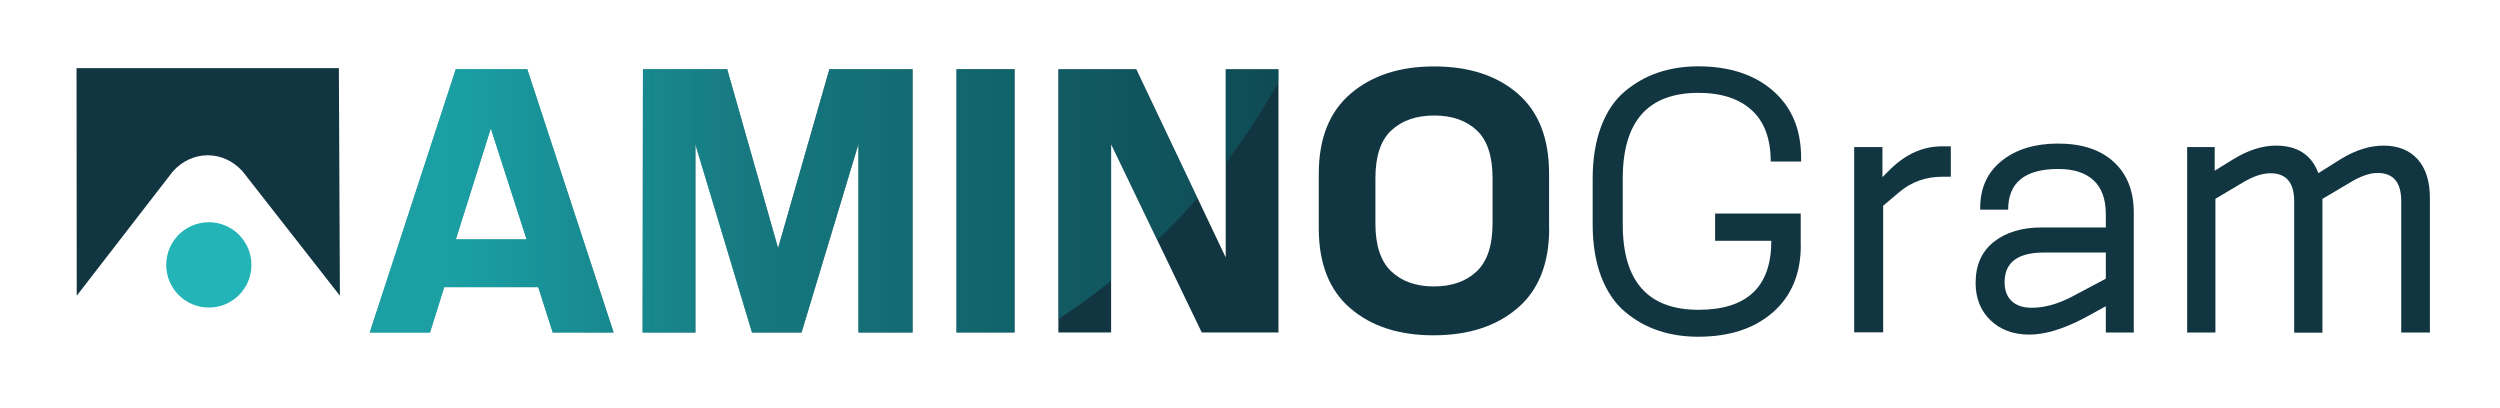
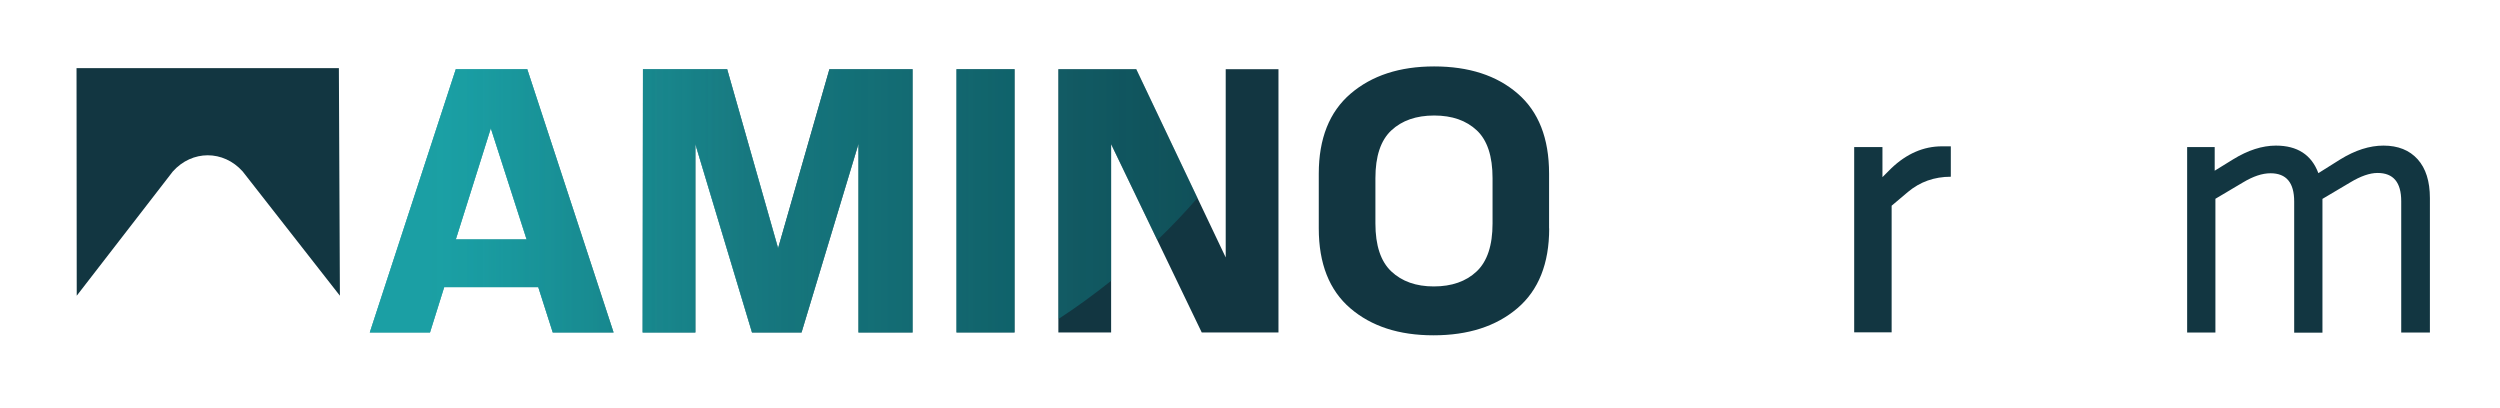
<svg xmlns="http://www.w3.org/2000/svg" version="1.1" id="Capa_1" x="0px" y="0px" viewBox="0 0 245 40" style="enable-background:new 0 0 245 40;" xml:space="preserve">
  <style type="text/css">
	.st0{fill:#123641;}
	.st1{fill:#23B4B8;}
	.st2{fill:url(#SVGID_1_);}
	.st3{fill:url(#SVGID_2_);}
	.st4{fill:url(#SVGID_3_);}
	.st5{fill:url(#SVGID_4_);}
	.st6{fill:url(#SVGID_5_);}
	.st7{fill:url(#SVGID_6_);}
	.st8{fill:url(#SVGID_7_);}
	.st9{fill:url(#SVGID_8_);}
	.st10{fill:url(#SVGID_9_);}
	.st11{opacity:0.7;}
	.st12{fill:none;}
	.st13{fill:url(#SVGID_10_);}
	.st14{fill:url(#SVGID_11_);}
	.st15{fill:url(#SVGID_12_);}
	.st16{fill:url(#SVGID_13_);}
	.st17{fill:url(#SVGID_14_);}
	.st18{fill:url(#SVGID_15_);}
	.st19{fill:url(#SVGID_16_);}
	.st20{fill:url(#SVGID_17_);}
</style>
  <g>
    <g>
      <g>
        <path class="st0" d="M16.94,16.8c1.89-2.11,4.95-2.11,6.84,0l9.53,12.18l-0.1-22.3H7.5l0.02,22.3L16.94,16.8z" />
-         <path class="st1" d="M16.29,25.96c0,2.31,1.87,4.18,4.18,4.18c2.31,0,4.17-1.87,4.17-4.18c0-2.31-1.87-4.18-4.17-4.18     C18.15,21.78,16.29,23.65,16.29,25.96" />
      </g>
      <g>
        <g>
          <linearGradient id="SVGID_1_" gradientUnits="userSpaceOnUse" x1="-249.76" y1="-16.247" x2="-47.902" y2="-16.247" gradientTransform="matrix(1 0 0 1 286 36)">
            <stop offset="0.052" style="stop-color:#086F76" />
            <stop offset="0.185" style="stop-color:#123641" />
          </linearGradient>
          <path class="st2" d="M54.17,32.58l-1.42-4.44h-9.22l-1.39,4.44h-5.9l8.43-25.8h7l8.46,25.8H54.17z M48.1,12.57l-3.43,10.89h6.94      L48.1,12.57z" />
          <linearGradient id="SVGID_2_" gradientUnits="userSpaceOnUse" x1="-249.76" y1="-16.247" x2="-47.902" y2="-16.247" gradientTransform="matrix(1 0 0 1 286 36)">
            <stop offset="0.052" style="stop-color:#086F76" />
            <stop offset="0.185" style="stop-color:#123641" />
          </linearGradient>
          <path class="st3" d="M84.13,32.58V14.1l-5.58,18.48h-4.85l-5.55-18.45v18.45h-5.17l0.03-25.8h8.25l4.99,17.55l5.03-17.55h8.15      v25.8H84.13z" />
          <linearGradient id="SVGID_3_" gradientUnits="userSpaceOnUse" x1="-249.76" y1="-16.247" x2="-47.902" y2="-16.247" gradientTransform="matrix(1 0 0 1 286 36)">
            <stop offset="0.052" style="stop-color:#086F76" />
            <stop offset="0.185" style="stop-color:#123641" />
          </linearGradient>
          <path class="st4" d="M93.74,32.58V6.78h5.69v25.8H93.74z" />
          <linearGradient id="SVGID_4_" gradientUnits="userSpaceOnUse" x1="-249.76" y1="-16.247" x2="-47.902" y2="-16.247" gradientTransform="matrix(1 0 0 1 286 36)">
            <stop offset="0.052" style="stop-color:#086F76" />
            <stop offset="0.185" style="stop-color:#123641" />
          </linearGradient>
          <path class="st5" d="M117.77,32.58l-8.88-18.45v18.45h-5.17V6.78h7.63l8.77,18.45V6.78h5.17v25.8H117.77z" />
          <linearGradient id="SVGID_5_" gradientUnits="userSpaceOnUse" x1="-249.76" y1="-16.247" x2="-47.902" y2="-16.247" gradientTransform="matrix(1 0 0 1 286 36)">
            <stop offset="0.052" style="stop-color:#086F76" />
            <stop offset="0.185" style="stop-color:#123641" />
          </linearGradient>
          <path class="st6" d="M151.82,22.39c0,3.44-1.04,6.05-3.12,7.82c-2.08,1.77-4.82,2.65-8.22,2.65c-3.38,0-6.09-0.88-8.15-2.65      c-2.06-1.77-3.09-4.38-3.09-7.82v-5.37c0-3.44,1.04-6.06,3.12-7.84c2.08-1.78,4.81-2.67,8.18-2.67c3.4,0,6.13,0.88,8.18,2.65      c2.06,1.77,3.09,4.39,3.09,7.85V22.39z M146.27,17.46c0-2.15-0.51-3.71-1.54-4.68c-1.03-0.97-2.42-1.46-4.18-1.46      c-1.76,0-3.16,0.49-4.2,1.46c-1.04,0.97-1.56,2.53-1.56,4.68v4.44c0,2.15,0.52,3.72,1.56,4.7c1.04,0.98,2.43,1.47,4.16,1.47      c1.76,0,3.16-0.49,4.2-1.47c1.04-0.98,1.56-2.55,1.56-4.7V17.46z" />
          <linearGradient id="SVGID_6_" gradientUnits="userSpaceOnUse" x1="-249.76" y1="-16.247" x2="-47.902" y2="-16.247" gradientTransform="matrix(1 0 0 1 286 36)">
            <stop offset="0.052" style="stop-color:#086F76" />
            <stop offset="0.185" style="stop-color:#123641" />
          </linearGradient>
-           <path class="st7" d="M176.48,24.02c0,2.8-0.91,4.99-2.74,6.59S169.47,33,166.42,33c-1.41,0-2.72-0.2-3.92-0.61      c-1.2-0.4-2.29-1.02-3.28-1.86c-0.98-0.83-1.75-1.98-2.31-3.43c-0.55-1.46-0.83-3.17-0.83-5.13v-4.44      c0-1.97,0.28-3.68,0.83-5.13c0.55-1.46,1.32-2.6,2.31-3.43c0.98-0.83,2.07-1.45,3.28-1.86c1.2-0.4,2.51-0.61,3.92-0.61      c3.05,0,5.5,0.8,7.33,2.39c1.84,1.6,2.76,3.79,2.76,6.59v0.35h-2.98c0-2.22-0.62-3.9-1.86-5.03s-2.98-1.7-5.22-1.7      c-4.95,0-7.42,2.8-7.42,8.39v4.51c0,5.57,2.47,8.36,7.42,8.36c4.76,0,7.14-2.25,7.14-6.76h-5.51v-2.67h8.39V24.02z" />
          <linearGradient id="SVGID_7_" gradientUnits="userSpaceOnUse" x1="-249.76" y1="-16.247" x2="-47.902" y2="-16.247" gradientTransform="matrix(1 0 0 1 286 36)">
            <stop offset="0.052" style="stop-color:#086F76" />
            <stop offset="0.185" style="stop-color:#123641" />
          </linearGradient>
-           <path class="st8" d="M181.71,32.58V14.41h2.77v2.95l0.87-0.87c1.5-1.43,3.16-2.15,4.96-2.15h0.87v2.98h-0.83      c-1.62,0-3.02,0.5-4.2,1.49l-1.6,1.35v12.41H181.71z" />
+           <path class="st8" d="M181.71,32.58V14.41h2.77v2.95l0.87-0.87c1.5-1.43,3.16-2.15,4.96-2.15h0.87v2.98c-1.62,0-3.02,0.5-4.2,1.49l-1.6,1.35v12.41H181.71z" />
          <linearGradient id="SVGID_8_" gradientUnits="userSpaceOnUse" x1="-249.76" y1="-16.247" x2="-47.902" y2="-16.247" gradientTransform="matrix(1 0 0 1 286 36)">
            <stop offset="0.052" style="stop-color:#086F76" />
            <stop offset="0.185" style="stop-color:#123641" />
          </linearGradient>
-           <path class="st9" d="M206.37,32.58v-2.57l-2.15,1.18c-2.03,1.06-3.81,1.6-5.34,1.6c-1.57,0-2.84-0.47-3.81-1.4      c-0.97-0.94-1.46-2.16-1.46-3.66c0-1.76,0.6-3.1,1.8-4.04c1.2-0.94,2.76-1.4,4.68-1.4h6.28V21c0-1.48-0.4-2.59-1.2-3.33      c-0.8-0.74-1.95-1.11-3.45-1.11c-3.28,0-4.92,1.33-4.92,3.99h-2.74v-0.17c0-1.97,0.71-3.51,2.12-4.63      c1.41-1.12,3.25-1.68,5.51-1.68c2.33,0,4.16,0.6,5.46,1.8c1.31,1.2,1.96,2.86,1.96,4.96v11.76H206.37z M206.37,24.75h-6.07      c-2.57,0-3.85,0.97-3.85,2.91c0,0.79,0.23,1.4,0.69,1.84c0.46,0.44,1.12,0.66,1.98,0.66c1.23,0,2.53-0.36,3.92-1.08l3.33-1.77      V24.75z" />
          <linearGradient id="SVGID_9_" gradientUnits="userSpaceOnUse" x1="-249.76" y1="-16.247" x2="-47.902" y2="-16.247" gradientTransform="matrix(1 0 0 1 286 36)">
            <stop offset="0.052" style="stop-color:#086F76" />
            <stop offset="0.185" style="stop-color:#123641" />
          </linearGradient>
          <path class="st10" d="M235.32,32.58V19.72c0-1.85-0.77-2.77-2.32-2.77c-0.76,0-1.66,0.31-2.7,0.94l-2.7,1.6v13.11h-2.77V19.75      c0-1.85-0.77-2.77-2.32-2.77c-0.81,0-1.71,0.3-2.7,0.9l-2.7,1.6v13.11h-2.77V14.41h2.7v2.32l1.8-1.11      c1.46-0.9,2.86-1.35,4.2-1.35c2.1,0,3.49,0.9,4.16,2.7l2.15-1.35c1.46-0.9,2.87-1.35,4.23-1.35c1.43,0,2.55,0.45,3.35,1.34      c0.8,0.89,1.2,2.16,1.2,3.8v13.18H235.32z" />
        </g>
      </g>
    </g>
    <g class="st11">
      <path class="st12" d="M120.12,15.98c-0.86,1.14-1.79,2.28-2.77,3.42l2.77,5.83V15.98z" />
      <path class="st12" d="M103.72,32.58h5.17v-5.06c-1.61,1.29-3.33,2.55-5.17,3.75V32.58z" />
      <path class="st12" d="M120.12,25.23l-2.77-5.83c-1.21,1.4-2.52,2.78-3.93,4.14l4.35,9.04h7.53V8.03    c-1.43,2.59-3.14,5.27-5.17,7.95V25.23z" />
      <g>
        <linearGradient id="SVGID_10_" gradientUnits="userSpaceOnUse" x1="36.24" y1="19.683" x2="99.422" y2="19.683">
          <stop offset="0.094" style="stop-color:#23B4B8" />
          <stop offset="1" style="stop-color:#086F76;stop-opacity:0.5" />
        </linearGradient>
        <path class="st13" d="M44.67,6.78l-8.43,25.8h5.9l1.39-4.44h9.22l1.42,4.44h5.96l-8.46-25.8H44.67z M44.67,23.46l3.43-10.89     l3.5,10.89H44.67z" />
        <linearGradient id="SVGID_11_" gradientUnits="userSpaceOnUse" x1="36.24" y1="19.683" x2="99.422" y2="19.683">
          <stop offset="0.094" style="stop-color:#23B4B8" />
          <stop offset="1" style="stop-color:#086F76;stop-opacity:0.5" />
        </linearGradient>
        <polygon class="st14" points="76.26,24.33 71.26,6.78 63.01,6.78 62.98,32.58 68.14,32.58 68.14,14.13 73.69,32.58 78.55,32.58      84.13,14.1 84.13,32.58 89.44,32.58 89.44,6.78 81.29,6.78    " />
        <linearGradient id="SVGID_12_" gradientUnits="userSpaceOnUse" x1="36.24" y1="19.683" x2="99.422" y2="19.683">
          <stop offset="0.094" style="stop-color:#23B4B8" />
          <stop offset="1" style="stop-color:#086F76;stop-opacity:0.5" />
        </linearGradient>
        <rect x="93.73" y="6.78" class="st15" width="5.69" height="25.8" />
      </g>
      <linearGradient id="SVGID_13_" gradientUnits="userSpaceOnUse" x1="34.998" y1="19.683" x2="126.87" y2="19.683">
        <stop offset="0.094" style="stop-color:#23B4B8;stop-opacity:0.6" />
        <stop offset="1" style="stop-color:#086F76;stop-opacity:0.5" />
      </linearGradient>
      <path class="st16" d="M44.67,6.78l-8.43,25.8h5.9l1.39-4.44h9.22l1.42,4.44h5.96l-8.46-25.8H44.67z M44.67,23.46l3.43-10.89    l3.5,10.89H44.67z" />
      <linearGradient id="SVGID_14_" gradientUnits="userSpaceOnUse" x1="34.998" y1="19.683" x2="126.87" y2="19.683">
        <stop offset="0.094" style="stop-color:#23B4B8" />
        <stop offset="1" style="stop-color:#086F76;stop-opacity:0.5" />
      </linearGradient>
      <polygon class="st17" points="76.26,24.33 71.26,6.78 63.01,6.78 62.98,32.58 68.14,32.58 68.14,14.13 73.69,32.58 78.55,32.58     84.13,14.1 84.13,32.58 89.44,32.58 89.44,6.78 81.29,6.78   " />
      <linearGradient id="SVGID_15_" gradientUnits="userSpaceOnUse" x1="34.998" y1="19.683" x2="126.87" y2="19.683">
        <stop offset="0.094" style="stop-color:#23B4B8" />
        <stop offset="1" style="stop-color:#086F76;stop-opacity:0.5" />
      </linearGradient>
      <rect x="93.73" y="6.78" class="st18" width="5.69" height="25.8" />
      <linearGradient id="SVGID_16_" gradientUnits="userSpaceOnUse" x1="34.998" y1="19.029" x2="126.87" y2="19.029">
        <stop offset="0.234" style="stop-color:#23B4B8" />
        <stop offset="1" style="stop-color:#086F76;stop-opacity:0.5" />
      </linearGradient>
      <path class="st19" d="M117.35,19.4l-6-12.62h-7.63v24.49c1.84-1.2,3.55-2.46,5.17-3.75V14.13l4.53,9.41    C114.83,22.18,116.14,20.8,117.35,19.4z" />
      <linearGradient id="SVGID_17_" gradientUnits="userSpaceOnUse" x1="34.998" y1="11.384" x2="126.87" y2="11.384">
        <stop offset="0.234" style="stop-color:#23B4B8" />
        <stop offset="1" style="stop-color:#086F76;stop-opacity:0.5" />
      </linearGradient>
-       <path class="st20" d="M120.12,6.78v9.2c2.03-2.68,3.73-5.36,5.17-7.95V6.78H120.12z" />
    </g>
  </g>
</svg>